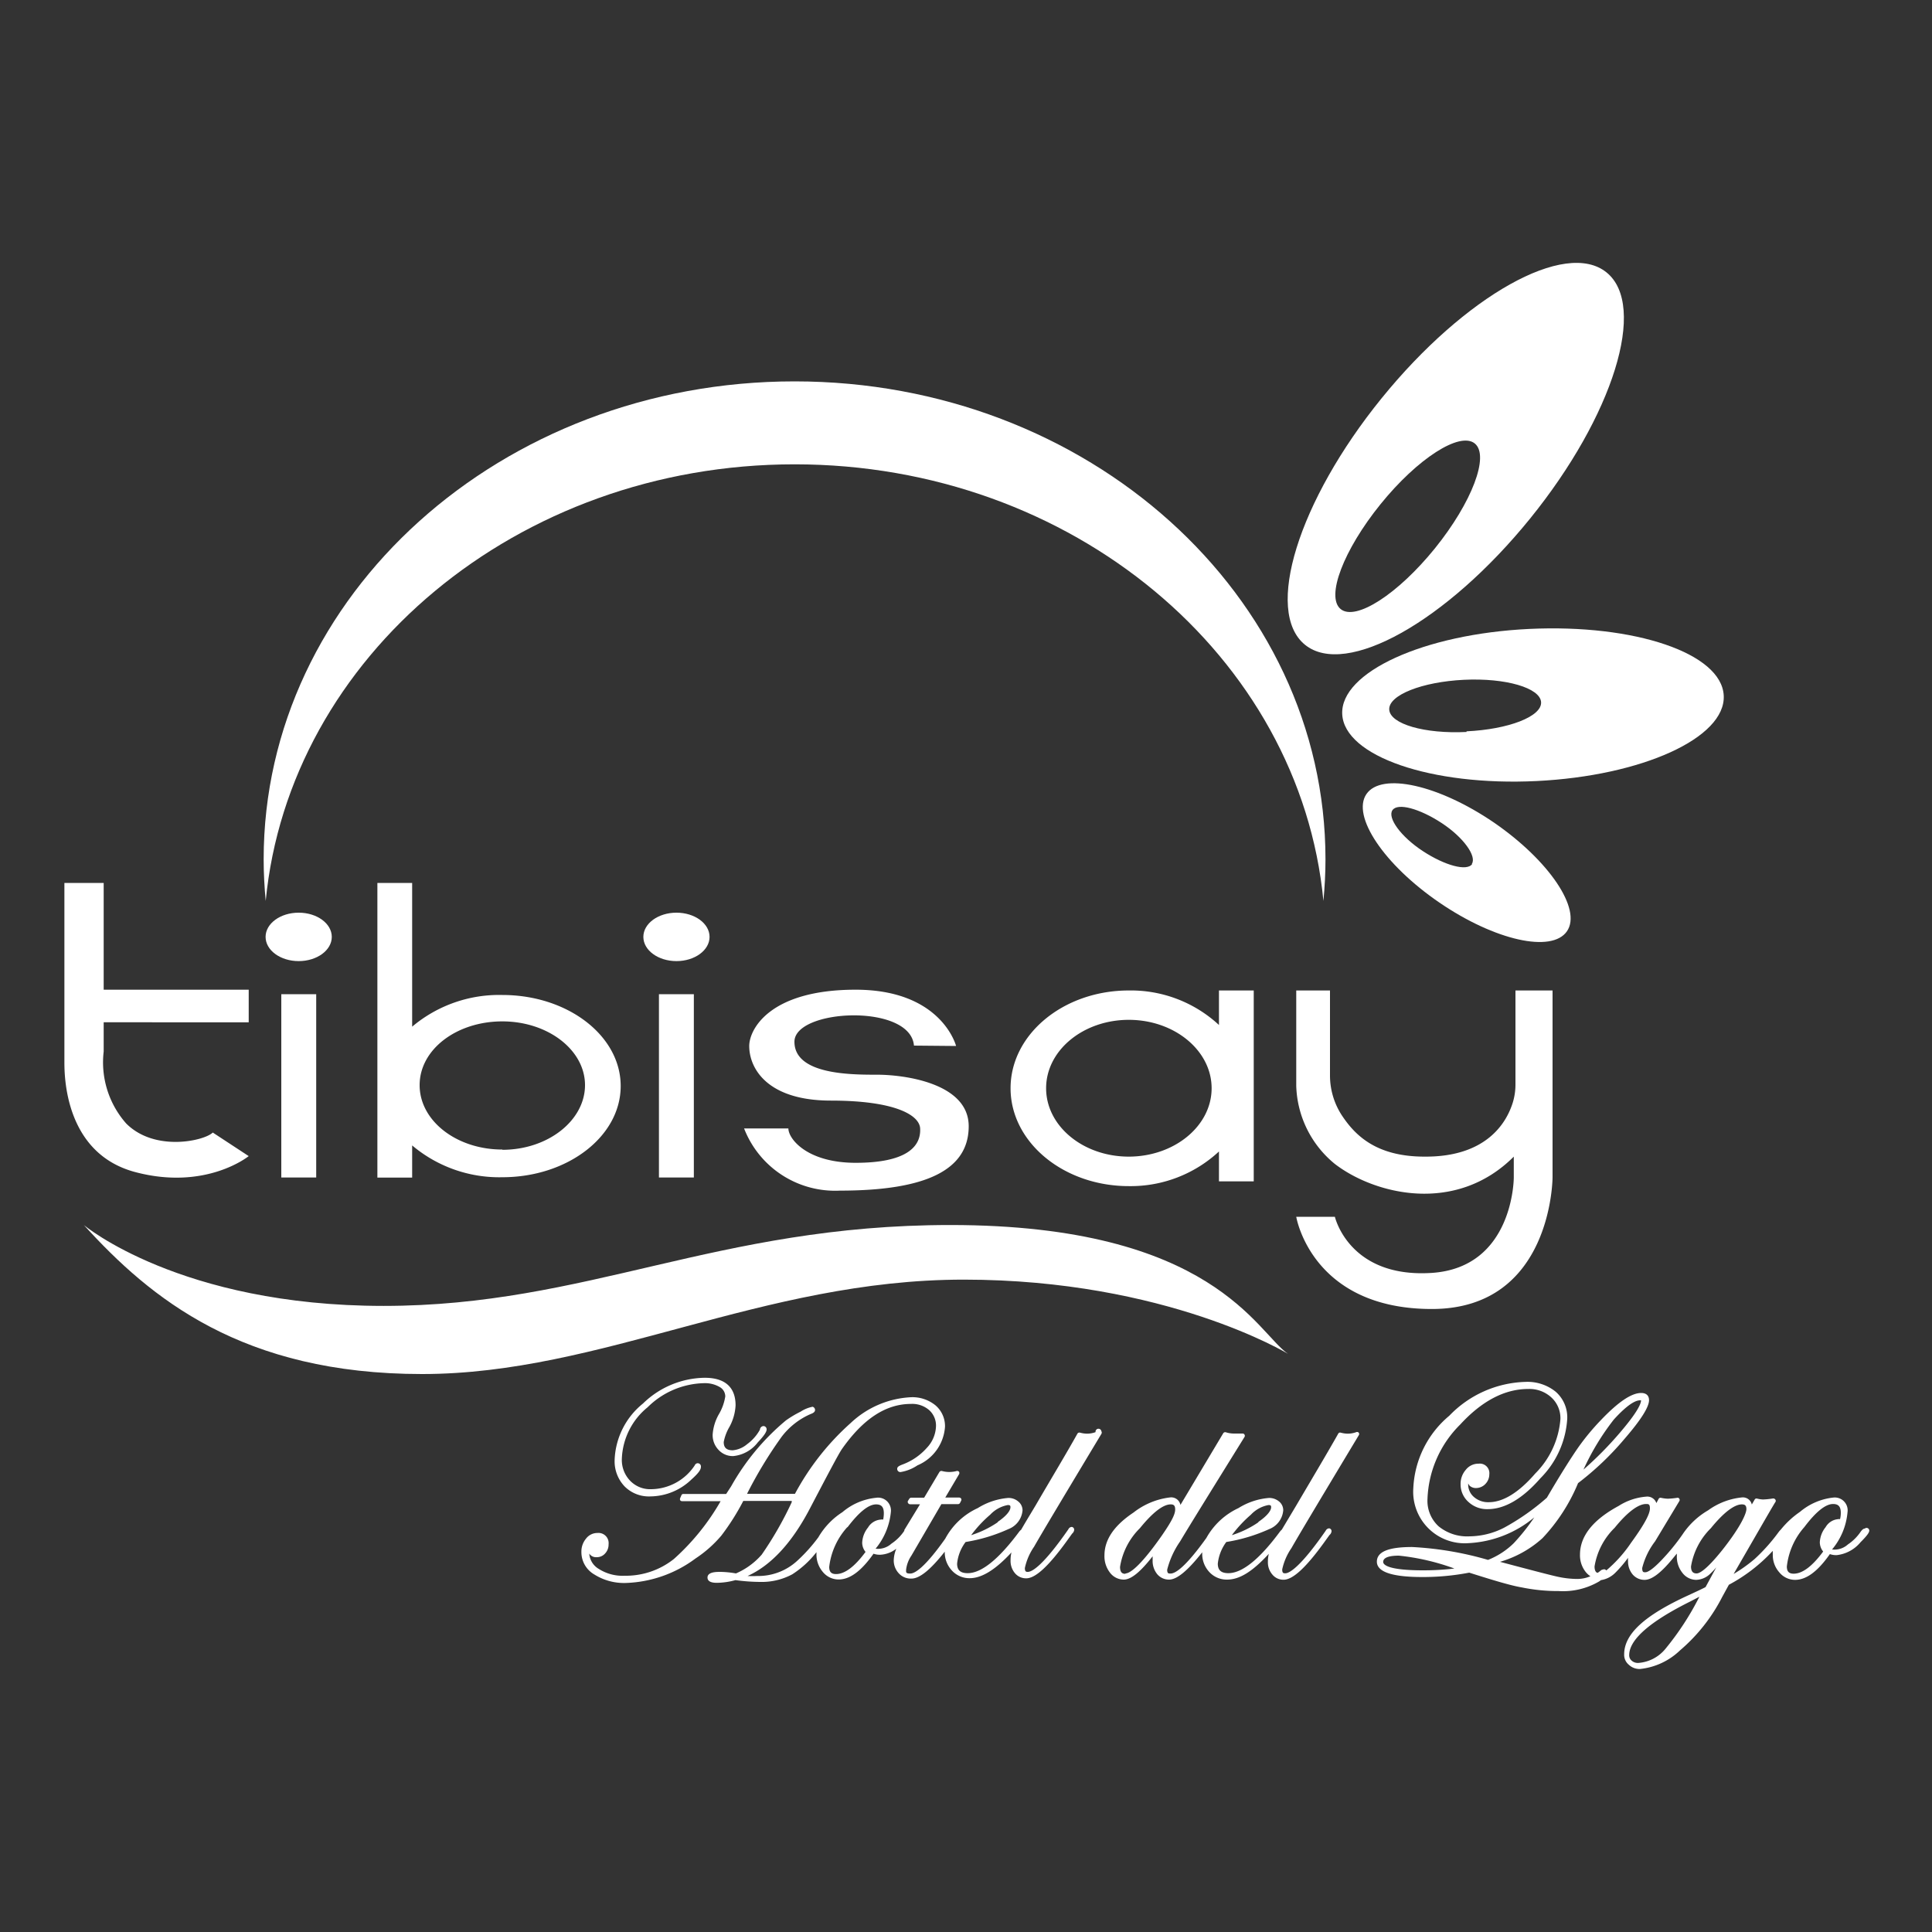
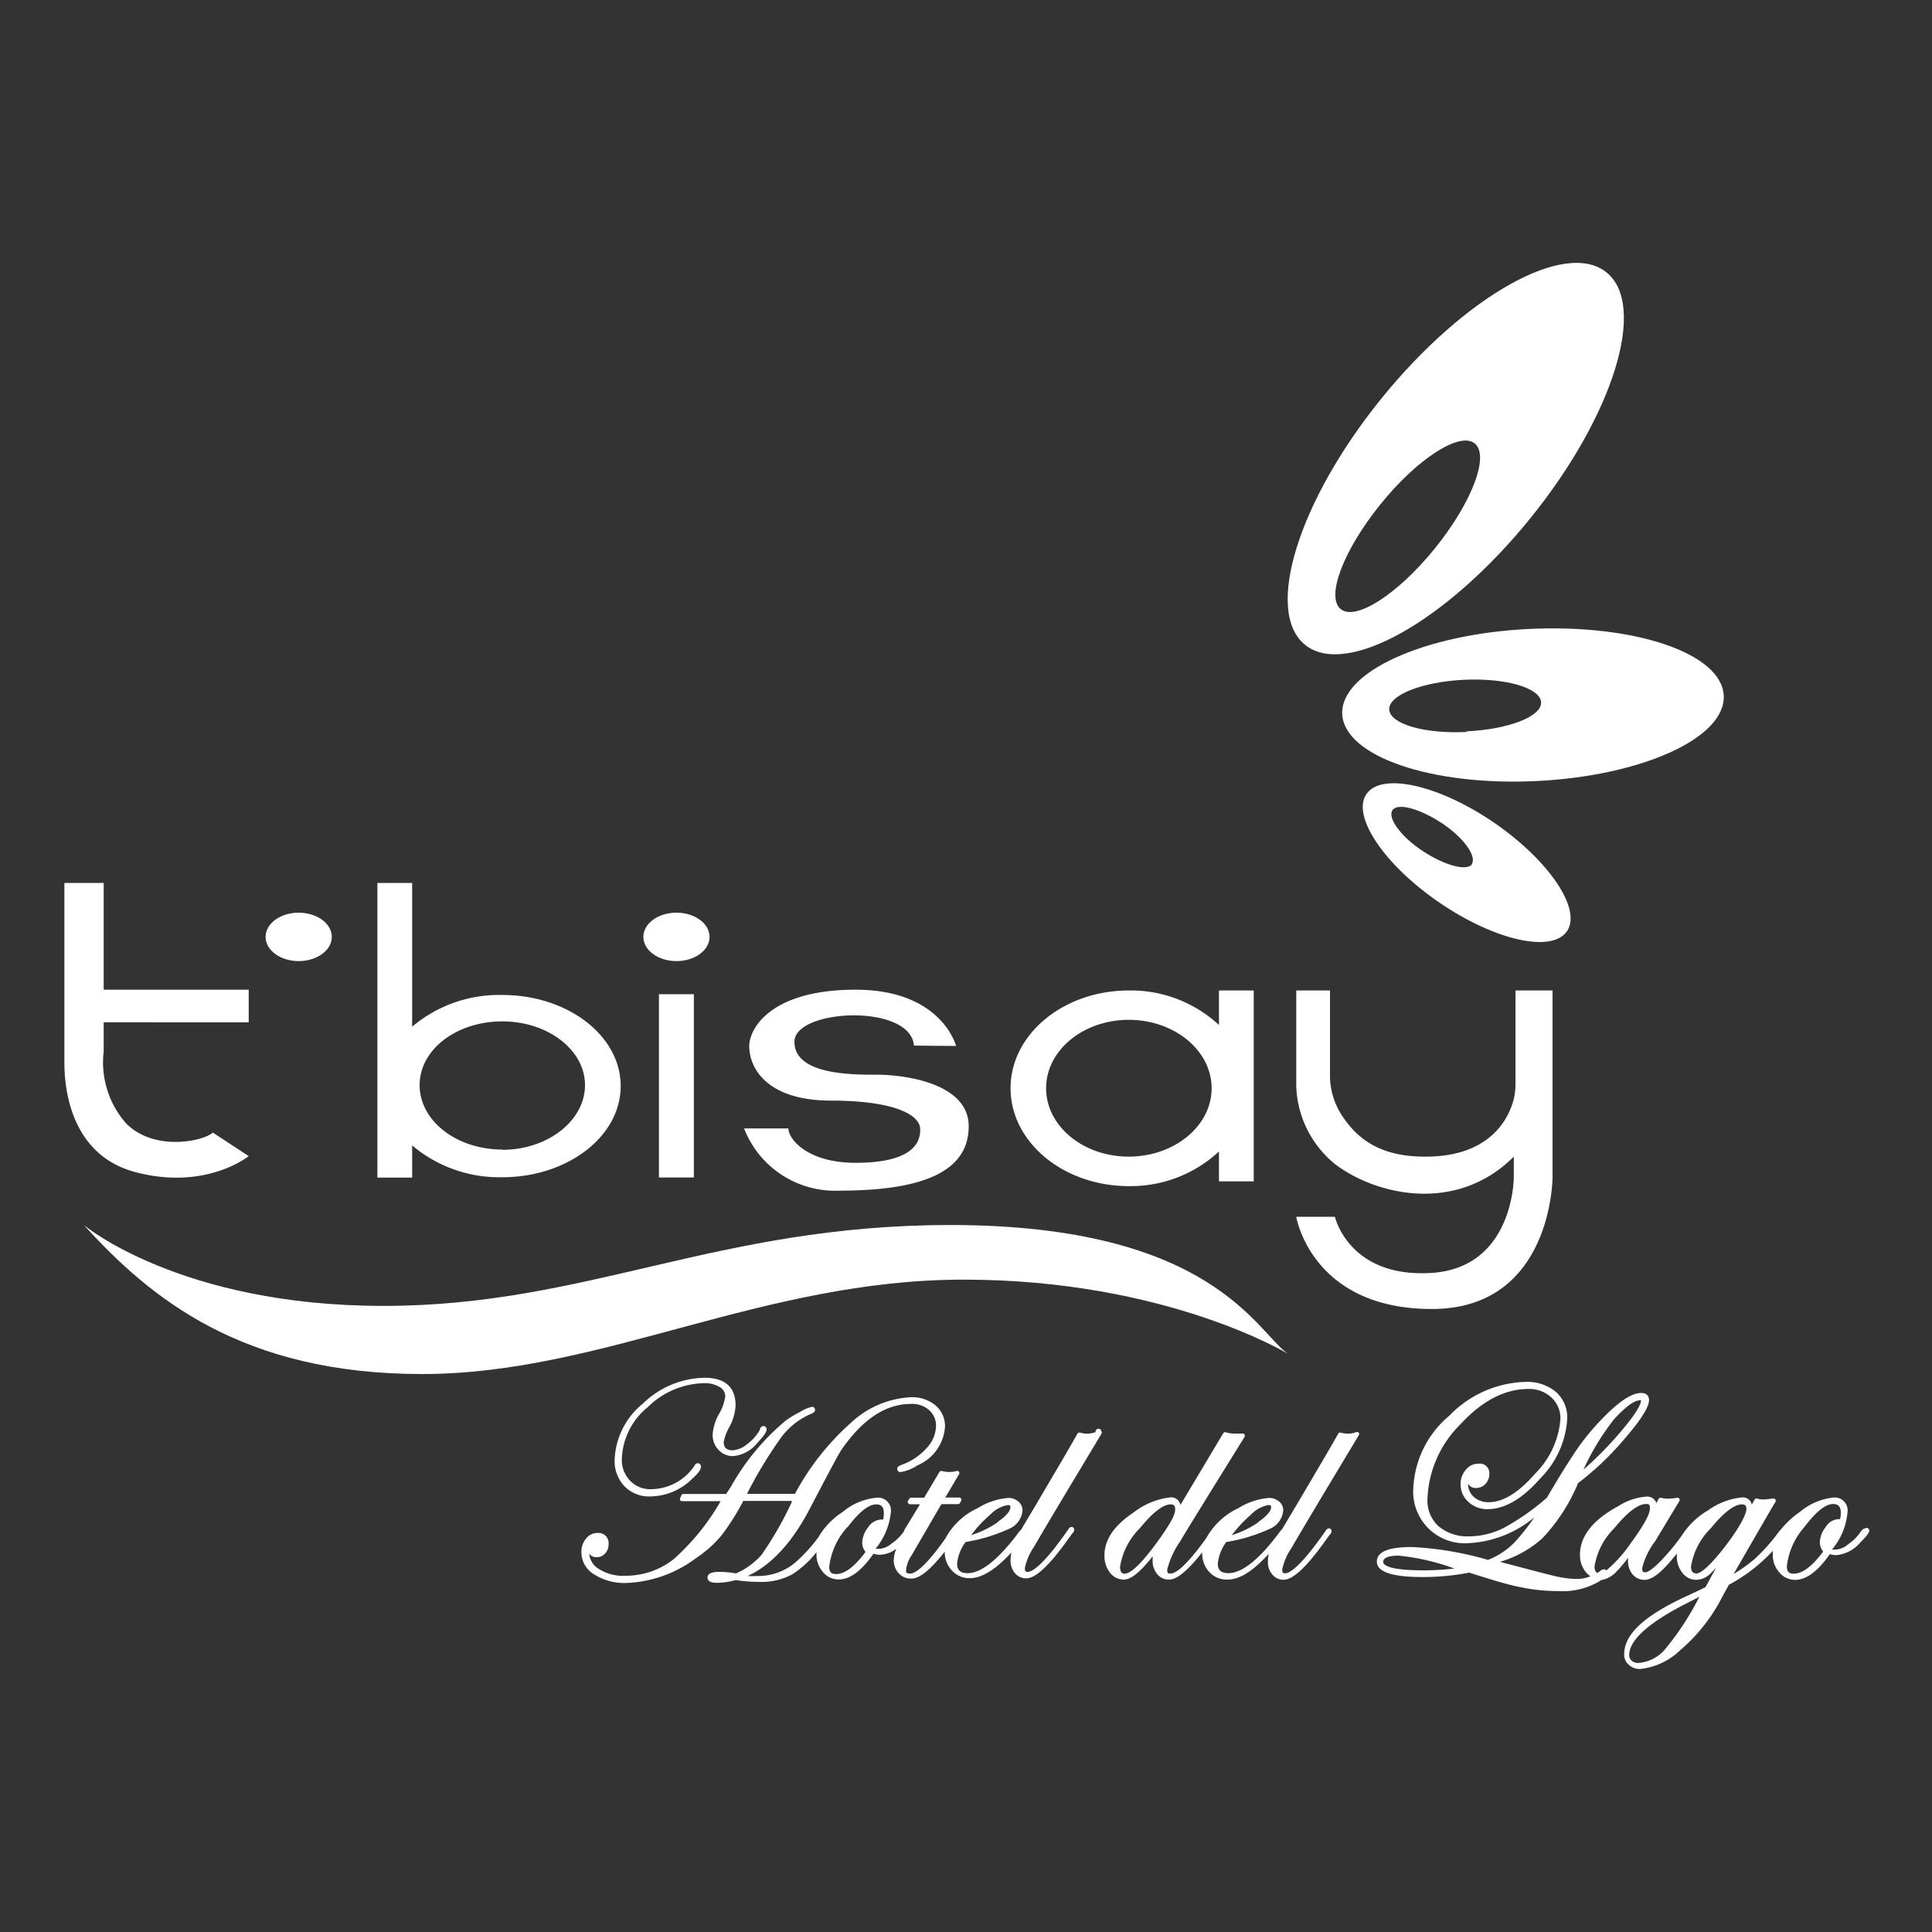
<svg xmlns="http://www.w3.org/2000/svg" id="Capa_1" data-name="Capa 1" viewBox="0 0 150 150">
  <rect x="0" y="0" width="150" height="150" fill="#333333" stroke="none" />
  <defs>
    <style>.cls-1{fill:#fff;}</style>
  </defs>
  <title>LOGO CLIENTES - NORMAL</title>
  <path class="cls-1" d="M124.73,21.15c-3.18-2.58-11,1.8-17.47,9.78s-9.12,16.55-5.94,19.13,11-1.81,17.47-9.79S127.92,23.73,124.73,21.15ZM111.41,42.57c-2.87,3.55-6.15,5.67-7.32,4.72s.22-4.59,3.09-8.14,6.16-5.66,7.32-4.72S114.29,39,111.41,42.57Z" />
  <path class="cls-1" d="M118.73,48.83c-8.18.39-14.68,3.36-14.52,6.62s6.91,5.59,15.09,5.19S134,57.29,133.83,54,126.91,48.44,118.73,48.83Zm-4.87,8c-3.26.16-5.94-.62-6-1.74s2.54-2.15,5.79-2.31,5.94.63,6,1.74S117.11,56.63,113.86,56.78Z" />
  <path class="cls-1" d="M116,63.87c-4.3-2.94-8.74-3.93-9.91-2.22s1.37,5.49,5.67,8.43,8.73,3.93,9.9,2.22S120.27,66.81,116,63.87Zm-1.7,3.21c-.4.59-2.12.12-3.83-1s-2.77-2.59-2.36-3.18,2.11-.12,3.82,1S114.67,66.49,114.27,67.08Z" />
-   <path class="cls-1" d="M61.69,36.05c21.56,0,39.25,14.91,41.06,33.9.1-1.07.16-2.14.16-3.23,0-20.5-18.45-37.11-41.22-37.11S20.47,46.22,20.47,66.72c0,1.09.06,2.16.16,3.23C22.45,51,40.14,36.05,61.69,36.05Z" />
  <path class="cls-1" d="M6.51,95.11s7.45,6.28,23.27,6.28,25.83-6.28,44-6.28c20.42,0,23.81,8.38,26.22,10,0,0-9.46-5.76-25.17-5.76s-28.1,7.33-42.06,7.33S11.69,100.81,6.51,95.11Z" />
  <path class="cls-1" d="M50.52,116.18a4.65,4.65,0,0,0,3.16-1.31c.65-.58.74-.81.74-1a.25.25,0,0,0-.3-.26.26.26,0,0,0-.18.16,4.1,4.1,0,0,1-3.38,1.85,2.15,2.15,0,0,1-1.64-.66,2.32,2.32,0,0,1-.64-1.7,5.41,5.41,0,0,1,2-4,6.41,6.41,0,0,1,4.35-1.87,2.29,2.29,0,0,1,1.25.3.84.84,0,0,1,.43.73,3.91,3.91,0,0,1-.52,1.42,3.72,3.72,0,0,0-.46,1.54,1.65,1.65,0,0,0,.45,1.18,1.5,1.5,0,0,0,1.14.49,2.73,2.73,0,0,0,1.92-1.07c.6-.63.68-.87.68-1a.25.25,0,0,0-.26-.26A.3.3,0,0,0,59,111a3.48,3.48,0,0,1-1,1.13,2,2,0,0,1-1.11.47c-.48,0-.7-.2-.7-.64a3.64,3.64,0,0,1,.44-1.17,3.9,3.9,0,0,0,.48-1.68c0-1-.42-2.14-2.4-2.14a7,7,0,0,0-4.79,2,5.9,5.9,0,0,0-2.2,4.38,2.82,2.82,0,0,0,.78,2.06A2.66,2.66,0,0,0,50.52,116.18Z" />
  <path class="cls-1" d="M85.06,111.19a1.92,1.92,0,0,1-.69.12,2.2,2.2,0,0,1-.52-.08.18.18,0,0,0-.2.08c-.87,1.56-2,3.43-3.24,5.56-.46.77-.84,1.39-1.13,1.9a.71.71,0,0,0-.15.15c-1.59,2.14-2.93,3.22-4,3.22-.56,0-.82-.23-.82-.74a3.32,3.32,0,0,1,.66-1.68,13,13,0,0,0,3.32-1,1.71,1.71,0,0,0,1.1-1.46.88.88,0,0,0-.34-.69,1.15,1.15,0,0,0-.77-.27,5.26,5.26,0,0,0-2.37.79,5.41,5.41,0,0,0-2.52,2.37c-1.57,2.22-2.35,2.71-2.72,2.71s-.32-.12-.32-.3a2.43,2.43,0,0,1,.41-1.09l2.33-4h1.29a.18.18,0,0,0,.16-.1l.08-.16a.17.17,0,0,0,0-.17.18.18,0,0,0-.15-.08H73.39l1.07-1.81a.19.19,0,0,0,0-.19.18.18,0,0,0-.19-.06,2.17,2.17,0,0,1-1.13,0,.19.19,0,0,0-.2.07l-1.19,2h-1a.19.19,0,0,0-.15.08l-.1.16a.15.15,0,0,0,0,.17.18.18,0,0,0,.15.1h.78l-1.22,2,0,.06a3.59,3.59,0,0,1-1,1,1.55,1.55,0,0,1-1.23.39,5.25,5.25,0,0,0,1.19-2.88A1,1,0,0,0,68,116.29a4.75,4.75,0,0,0-2.59,1.11,5.76,5.76,0,0,0-1.87,1.95,12.59,12.59,0,0,1-1.6,1.79,4.48,4.48,0,0,1-3.17,1.22,7.06,7.06,0,0,1-.73,0c1.82-.82,3.44-2.57,4.82-5.2s2.24-4.27,2.51-4.66C67,110.18,68.76,109,70.73,109a2,2,0,0,1,1.41.48,1.61,1.61,0,0,1,.53,1.26,2.56,2.56,0,0,1-.71,1.67,4.71,4.71,0,0,1-1.88,1.29c-.29.11-.42.19-.42.33a.24.24,0,0,0,.26.26,3.27,3.27,0,0,0,1.31-.52,3.51,3.51,0,0,0,2.14-3,2.12,2.12,0,0,0-.74-1.66,2.83,2.83,0,0,0-1.9-.63,7.34,7.34,0,0,0-4.68,2,20,20,0,0,0-4.33,5.5H58a33.19,33.19,0,0,1,2.68-4.42,5.65,5.65,0,0,1,2.27-1.78c.17-.06.33-.15.33-.31a.26.26,0,0,0-.19-.25h0a2.63,2.63,0,0,0-.93.38,8.14,8.14,0,0,0-1.14.68,18.29,18.29,0,0,0-4.25,5.11l-.39.6H53.06a.16.16,0,0,0-.16.11l-.09.21a.2.2,0,0,0,0,.17.17.17,0,0,0,.14.07h3a18,18,0,0,1-3.63,4.49,6,6,0,0,1-3.83,1.3,3.42,3.42,0,0,1-2-.53,1.49,1.49,0,0,1-.74-1.19.63.63,0,0,0,.58.28.85.85,0,0,0,.66-.3,1,1,0,0,0,.26-.7.79.79,0,0,0-.87-.88,1.1,1.1,0,0,0-.89.45,1.55,1.55,0,0,0-.35,1,2,2,0,0,0,1,1.77,4.33,4.33,0,0,0,2.49.66A9.57,9.57,0,0,0,54,121a9.4,9.4,0,0,0,2-1.77,18.29,18.29,0,0,0,1.71-2.7h3.76l0,.1a27.25,27.25,0,0,1-2.33,4.07,5.57,5.57,0,0,1-2,1.46,7.55,7.55,0,0,0-1.21-.12c-.31,0-1,0-1,.44,0,.27.24.41.72.41a5.64,5.64,0,0,0,1.45-.21,14.82,14.82,0,0,0,1.91.14,5,5,0,0,0,2.5-.59,7.53,7.53,0,0,0,1.88-1.72s0,.1,0,.15a2.08,2.08,0,0,0,.49,1.38,1.58,1.58,0,0,0,1.23.59c.87,0,1.75-.64,2.71-2a1.46,1.46,0,0,0,.52.08,2.19,2.19,0,0,0,1.25-.47,2.5,2.5,0,0,0-.2.9,1.46,1.46,0,0,0,.38,1,1.26,1.26,0,0,0,1,.42c.63,0,1.48-.69,2.58-2.09v0a2.07,2.07,0,0,0,.56,1.47,1.83,1.83,0,0,0,1.38.59c.94,0,2-.66,3.24-2a2.46,2.46,0,0,0-.07.6,1.48,1.48,0,0,0,.33,1,1.12,1.12,0,0,0,.89.41c.71,0,1.73-.94,3.12-2.86l.44-.61a.44.44,0,0,0,.16-.29.22.22,0,0,0-.18-.23h0a.3.3,0,0,0-.27.18c-2,2.88-2.84,3.31-3.15,3.31-.12,0-.23,0-.23-.3a4.62,4.62,0,0,1,.72-1.66c.49-.87,2.25-3.81,5.22-8.75a.2.2,0,0,0,0-.21A.19.19,0,0,0,85.06,111.19Zm-7.6,7a7.85,7.85,0,0,1-2.06,1,9.57,9.57,0,0,1,1.48-1.59,2.49,2.49,0,0,1,1.37-.75c.19,0,.2.07.2.17C78.45,117.3,78.12,117.71,77.46,118.16Zm-11.67.4c.89-1.18,1.64-1.79,2.23-1.79.42,0,.6.21.6.69a2.63,2.63,0,0,1-.05.49.45.45,0,0,0-.18,0,1.26,1.26,0,0,0-1,.62,2,2,0,0,0-.45,1.18,1.15,1.15,0,0,0,.26.71c-.84,1.14-1.61,1.72-2.29,1.72-.37,0-.53-.17-.53-.56A5.55,5.55,0,0,1,65.79,118.56Z" />
  <path class="cls-1" d="M105.3,111.19a1.92,1.92,0,0,1-.69.12,2.2,2.2,0,0,1-.52-.08.16.16,0,0,0-.19.08c-.88,1.56-2,3.43-3.25,5.56l-1.13,1.89a1.1,1.1,0,0,0-.15.16c-1.58,2.14-2.93,3.22-4,3.22-.56,0-.82-.23-.82-.74a3.42,3.42,0,0,1,.66-1.68,13.08,13.08,0,0,0,3.33-1,1.71,1.71,0,0,0,1.09-1.46.87.87,0,0,0-.33-.69,1.19,1.19,0,0,0-.77-.27,5.26,5.26,0,0,0-2.38.79,5.5,5.5,0,0,0-2.49,2.32c-1.62,2.26-2.4,2.76-2.78,2.76-.16,0-.26,0-.26-.3a6.74,6.74,0,0,1,1-2.19c.69-1.16,2.39-3.9,5-8.11a.17.17,0,0,0,0-.19.16.16,0,0,0-.16-.08l-.65,0a2.08,2.08,0,0,1-.64-.1.18.18,0,0,0-.2.08l-3.32,5.56a.73.73,0,0,0-.81-.58,5.67,5.67,0,0,0-2.83,1.17c-1.5,1-2.26,2.1-2.26,3.33a2.07,2.07,0,0,0,.42,1.33,1.35,1.35,0,0,0,1.08.55c.56,0,1.28-.58,2.24-1.81,0,.11,0,.22,0,.32a1.61,1.61,0,0,0,.35,1.06,1.18,1.18,0,0,0,.93.43c.61,0,1.45-.7,2.57-2.12v.06a2.06,2.06,0,0,0,.55,1.47,1.83,1.83,0,0,0,1.38.59c1,0,2-.66,3.24-2a2.46,2.46,0,0,0-.07.6,1.44,1.44,0,0,0,.34,1,1.1,1.1,0,0,0,.88.41c.71,0,1.73-.94,3.12-2.86l.44-.61a.44.44,0,0,0,.16-.29.22.22,0,0,0-.18-.23h0a.31.31,0,0,0-.27.18c-2,2.88-2.84,3.31-3.14,3.31-.13,0-.24,0-.24-.3a4.62,4.62,0,0,1,.72-1.66c.49-.87,2.25-3.81,5.22-8.75a.18.18,0,0,0,0-.21A.18.18,0,0,0,105.3,111.19Zm-7.6,7a7.7,7.7,0,0,1-2.06,1,10,10,0,0,1,1.48-1.59,2.49,2.49,0,0,1,1.37-.75c.19,0,.2.07.2.17C98.69,117.3,98.36,117.71,97.7,118.16Zm-10.32,4c-.21,0-.42-.06-.42-.54a5.4,5.4,0,0,1,1.54-3c1-1.23,1.81-1.85,2.39-1.85.21,0,.35.06.35.39s-.18.8-1.07,2.08C88.4,121.79,87.66,122.16,87.38,122.16Z" />
  <path class="cls-1" d="M144.78,118.68c-.11,0-.2.09-.31.23a3.63,3.63,0,0,1-1,1,1.55,1.55,0,0,1-1.23.39,5.2,5.2,0,0,0,1.2-2.88,1,1,0,0,0-1.09-1.15,4.8,4.8,0,0,0-2.6,1.11,6.94,6.94,0,0,0-1.49,1.38,1.54,1.54,0,0,0-.16.18,14.3,14.3,0,0,1-1.86,2.09,11.49,11.49,0,0,1-1.64,1.17l2.31-4c.74-1.28.9-1.54.93-1.58a.17.17,0,0,0,0-.19.2.2,0,0,0-.18-.09,6.16,6.16,0,0,1-.78.08,2.24,2.24,0,0,1-.46-.07.16.16,0,0,0-.19.08l-.22.38a.71.71,0,0,0-.77-.55,5.38,5.38,0,0,0-2.62,1,6,6,0,0,0-2,1.89,16.58,16.58,0,0,1-1.64,2c-.77.8-1.1.92-1.24.92s-.24,0-.24-.33a5.67,5.67,0,0,1,1-2.07l1.88-3.12a.17.17,0,0,0,0-.19.15.15,0,0,0-.17-.07,6.09,6.09,0,0,1-.72.07,2.87,2.87,0,0,1-.53-.07.17.17,0,0,0-.19.09l-.17.32a.74.74,0,0,0-.8-.5,4.66,4.66,0,0,0-2.13.72c-2,1.08-3,2.35-3,3.78a2.08,2.08,0,0,0,.43,1.33,1.57,1.57,0,0,0,.38.35,2.65,2.65,0,0,1-1,.21,7.35,7.35,0,0,1-1.57-.18c-.51-.11-2-.5-4.45-1.15a8.43,8.43,0,0,0,3.29-1.83,14,14,0,0,0,2.77-4.28,22.72,22.72,0,0,0,3.61-3.44c1.28-1.48,1.9-2.47,1.9-3,0-.36-.22-.56-.61-.56-.75,0-1.78.69-3.14,2.12a18.17,18.17,0,0,0-1.76,2.13c-.5.72-1.32,2-2.42,3.88a18.07,18.07,0,0,1-3.32,2.33,6,6,0,0,1-2.67.67,3.5,3.5,0,0,1-2.42-.78,2.68,2.68,0,0,1-.86-2.13,8.55,8.55,0,0,1,2.54-5.77c1.68-1.83,3.45-2.76,5.28-2.76a2.51,2.51,0,0,1,1.8.66,2.18,2.18,0,0,1,.7,1.68,6.72,6.72,0,0,1-1.95,4.22c-1.28,1.48-2.5,2.23-3.61,2.23a1.66,1.66,0,0,1-1.15-.4,1.27,1.27,0,0,1-.45-1v-.06a.78.78,0,0,0,.11.18.72.72,0,0,0,.53.18,1,1,0,0,0,.7-.32,1.08,1.08,0,0,0,.3-.75.74.74,0,0,0-.83-.82,1.24,1.24,0,0,0-1,.48,1.65,1.65,0,0,0-.4,1.11,1.82,1.82,0,0,0,.62,1.39,2.11,2.11,0,0,0,1.48.55c1.32,0,2.7-.8,4.09-2.39a7.16,7.16,0,0,0,2.09-4.63,2.64,2.64,0,0,0-.9-2.1,3.49,3.49,0,0,0-2.36-.76,8.53,8.53,0,0,0-5.9,2.63,7.77,7.77,0,0,0-2.79,5.61,4,4,0,0,0,4.28,4.28,8.66,8.66,0,0,0,5.11-2,16.17,16.17,0,0,1-1.59,2,6,6,0,0,1-2,1.3,25.66,25.66,0,0,0-5.9-1c-1.84,0-2.73.37-2.73,1.14s1.12,1.19,3.52,1.19a19,19,0,0,0,3.65-.34c1.83.58,3.21,1,4.1,1.15a14,14,0,0,0,2.85.28,5.54,5.54,0,0,0,3.14-.75l.14-.1a2,2,0,0,0,1.1-.56,9.43,9.43,0,0,0,1-1.17,2.46,2.46,0,0,0,0,.28,1.57,1.57,0,0,0,.35,1,1.2,1.2,0,0,0,.94.43c.54,0,1.24-.52,2.12-1.58l.38-.46c0,.06,0,.12,0,.18a2,2,0,0,0,.42,1.3,1.36,1.36,0,0,0,1.08.56,1.65,1.65,0,0,0,1.12-.5,5.54,5.54,0,0,0,.44-.47l-.83,1.53c-.22.12-.67.33-1.32.63-3.39,1.55-5,3-5,4.59a1,1,0,0,0,.36.81,1.21,1.21,0,0,0,.87.33,5.26,5.26,0,0,0,3.1-1.44,13.57,13.57,0,0,0,3.29-4.17l.51-.93a12.81,12.81,0,0,0,3.34-2.56l.07-.07a2.66,2.66,0,0,0,0,.28,2,2,0,0,0,.5,1.38,1.58,1.58,0,0,0,1.23.59c.86,0,1.75-.64,2.7-2a1.51,1.51,0,0,0,.53.08,2.8,2.8,0,0,0,1.85-1c.63-.63.68-.8.68-.92A.21.21,0,0,0,144.78,118.68Zm-4.69-.12c.89-1.18,1.64-1.79,2.23-1.79.42,0,.6.21.6.69a2,2,0,0,1-.06.49.38.38,0,0,0-.17,0,1.23,1.23,0,0,0-.95.62,2,2,0,0,0-.45,1.18,1.15,1.15,0,0,0,.26.71c-.84,1.14-1.61,1.72-2.29,1.72-.37,0-.53-.17-.53-.56A5.55,5.55,0,0,1,140.09,118.56Zm-7.26.09c1-1.23,1.83-1.85,2.41-1.85.25,0,.35.1.35.37s-.33,1.22-1.86,3.16c-1.27,1.59-1.8,1.83-2,1.83s-.44-.06-.44-.54A5.4,5.4,0,0,1,132.83,118.65Zm-.89,5.32a21.78,21.78,0,0,1-2.6,4,3,3,0,0,1-2.15,1.14.72.72,0,0,1-.51-.18.54.54,0,0,1-.19-.42c0-1.21,1.6-2.61,4.76-4.18Zm-4.6-15.25h.07a.12.12,0,0,1,0,0c0,.27-.28.92-1.62,2.49a27.85,27.85,0,0,1-2.85,2.89,19.15,19.15,0,0,1,2.36-3.89C126.4,109,127,108.72,127.34,108.72Zm-18.73,12.06a17.79,17.79,0,0,1,4.31,1,20.4,20.4,0,0,1-2.43.14c-2.8,0-3.1-.46-3.1-.65C107.39,120.86,108.05,120.78,108.61,120.78Zm16.1,1.15a.23.23,0,0,0-.13-.09c-.06,0-.11,0-.26.06l0,0a2.47,2.47,0,0,1-.27.21c-.14,0-.25-.17-.25-.49a5.4,5.4,0,0,1,1.56-3c1-1.23,1.84-1.85,2.44-1.85.18,0,.3,0,.3.34s-.25,1-1.45,2.65A10.44,10.44,0,0,1,124.71,121.93Z" />
  <path class="cls-1" d="M5,68.55H8.05v8.29H19.31v2.53H8.05v2.27A7.17,7.17,0,0,0,9.8,87.23c2.22,2.22,6.06,1.35,6.72.7l2.79,1.83S16,92.46,10.5,91,5,83.48,5,82.43Z" />
-   <rect class="cls-1" x="21.84" y="77.19" width="2.71" height="14.23" />
  <ellipse class="cls-1" cx="23.19" cy="72.74" rx="2.57" ry="1.88" />
  <rect class="cls-1" x="51.16" y="77.19" width="2.71" height="14.23" />
  <ellipse class="cls-1" cx="52.52" cy="72.74" rx="2.57" ry="1.88" />
  <path class="cls-1" d="M39,77.25a10.47,10.47,0,0,0-7,2.46V68.55h-2.7V91.43h2.7v-2.5a10.48,10.48,0,0,0,7,2.47c5.07,0,9.19-3.17,9.19-7.08S44.08,77.25,39,77.25Zm0,12c-3.54,0-6.42-2.22-6.42-5s2.88-4.95,6.42-4.95,6.42,2.22,6.42,4.95S42.56,89.27,39,89.27Z" />
  <path class="cls-1" d="M94.64,76.9v2.68a10.06,10.06,0,0,0-7-2.68c-5.07,0-9.18,3.4-9.18,7.59s4.11,7.6,9.18,7.6a10.07,10.07,0,0,0,7-2.69v2.32h2.7V76.9Zm-7,12.9c-3.54,0-6.42-2.37-6.42-5.31s2.88-5.31,6.42-5.31,6.43,2.38,6.43,5.31S91.18,89.8,87.63,89.8Z" />
  <path class="cls-1" d="M74.23,81.21s-1.11-4.37-7.8-4.37-8.26,3.09-8.26,4.37c0,1.74,1.4,4.24,6.34,4.24s6.87,1.11,6.93,2.16c.08,1.51-1.22,2.67-5,2.67s-5.23-1.86-5.23-2.67H57.77a7.58,7.58,0,0,0,7.44,4.83c6.75,0,10-1.63,10-5s-5.06-4-7.1-4-6.43,0-6.43-2.56,9-3,9.28.3Z" />
  <path class="cls-1" d="M100.64,76.9v7.41a8.12,8.12,0,0,0,3,6.06c3.07,2.36,9.37,3.95,13.89-.57v1.63s0,7-6.4,7.4-7.49-4.36-7.49-4.36h-3s1.17,7.16,10.53,7.16,9.37-10.23,9.37-10.23V76.9h-2.88v7.3a4.77,4.77,0,0,1-.21,1.41c-.47,1.51-2,4.23-6.86,4.19-3.83,0-5.44-1.74-6.42-3.22a5.67,5.67,0,0,1-.91-3.1V76.9Z" />
</svg>